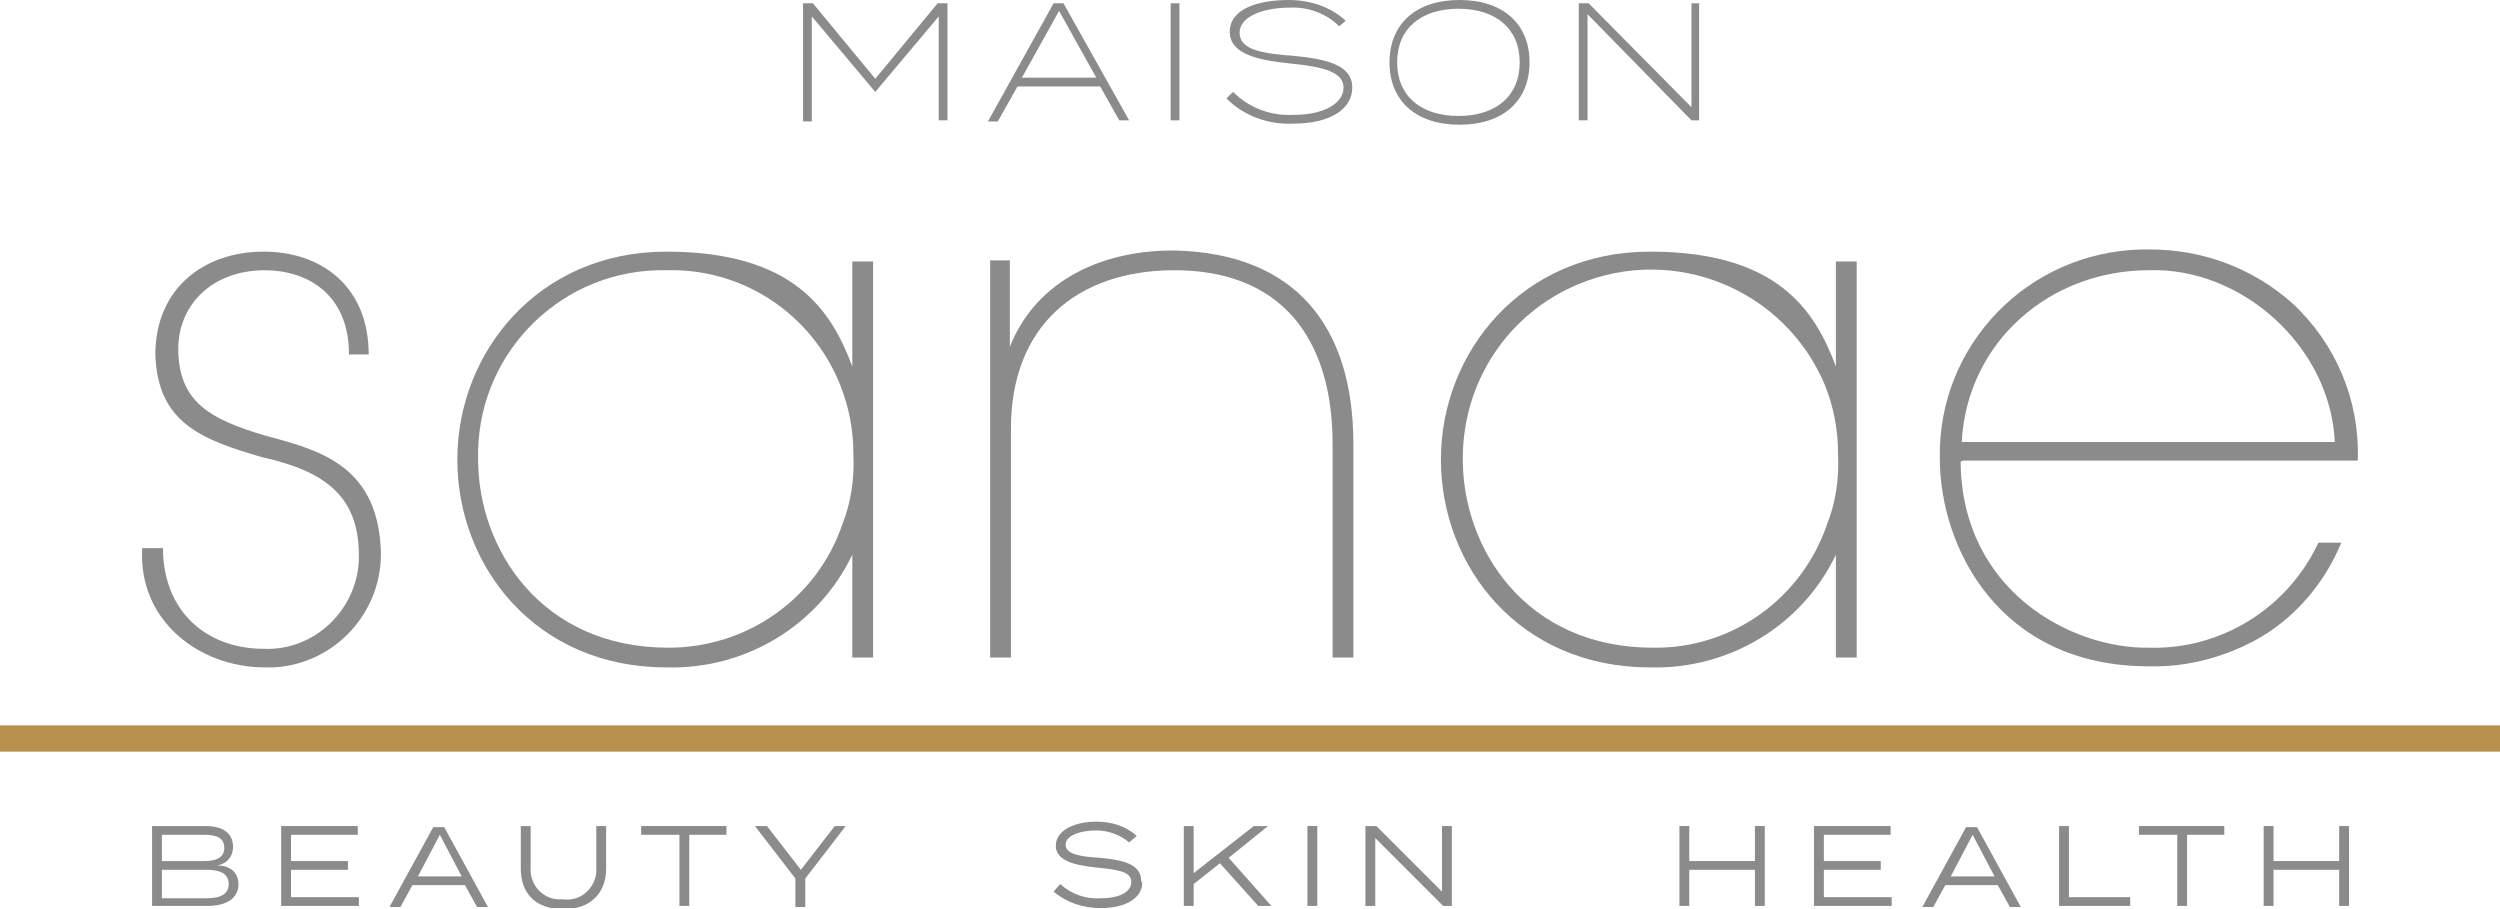
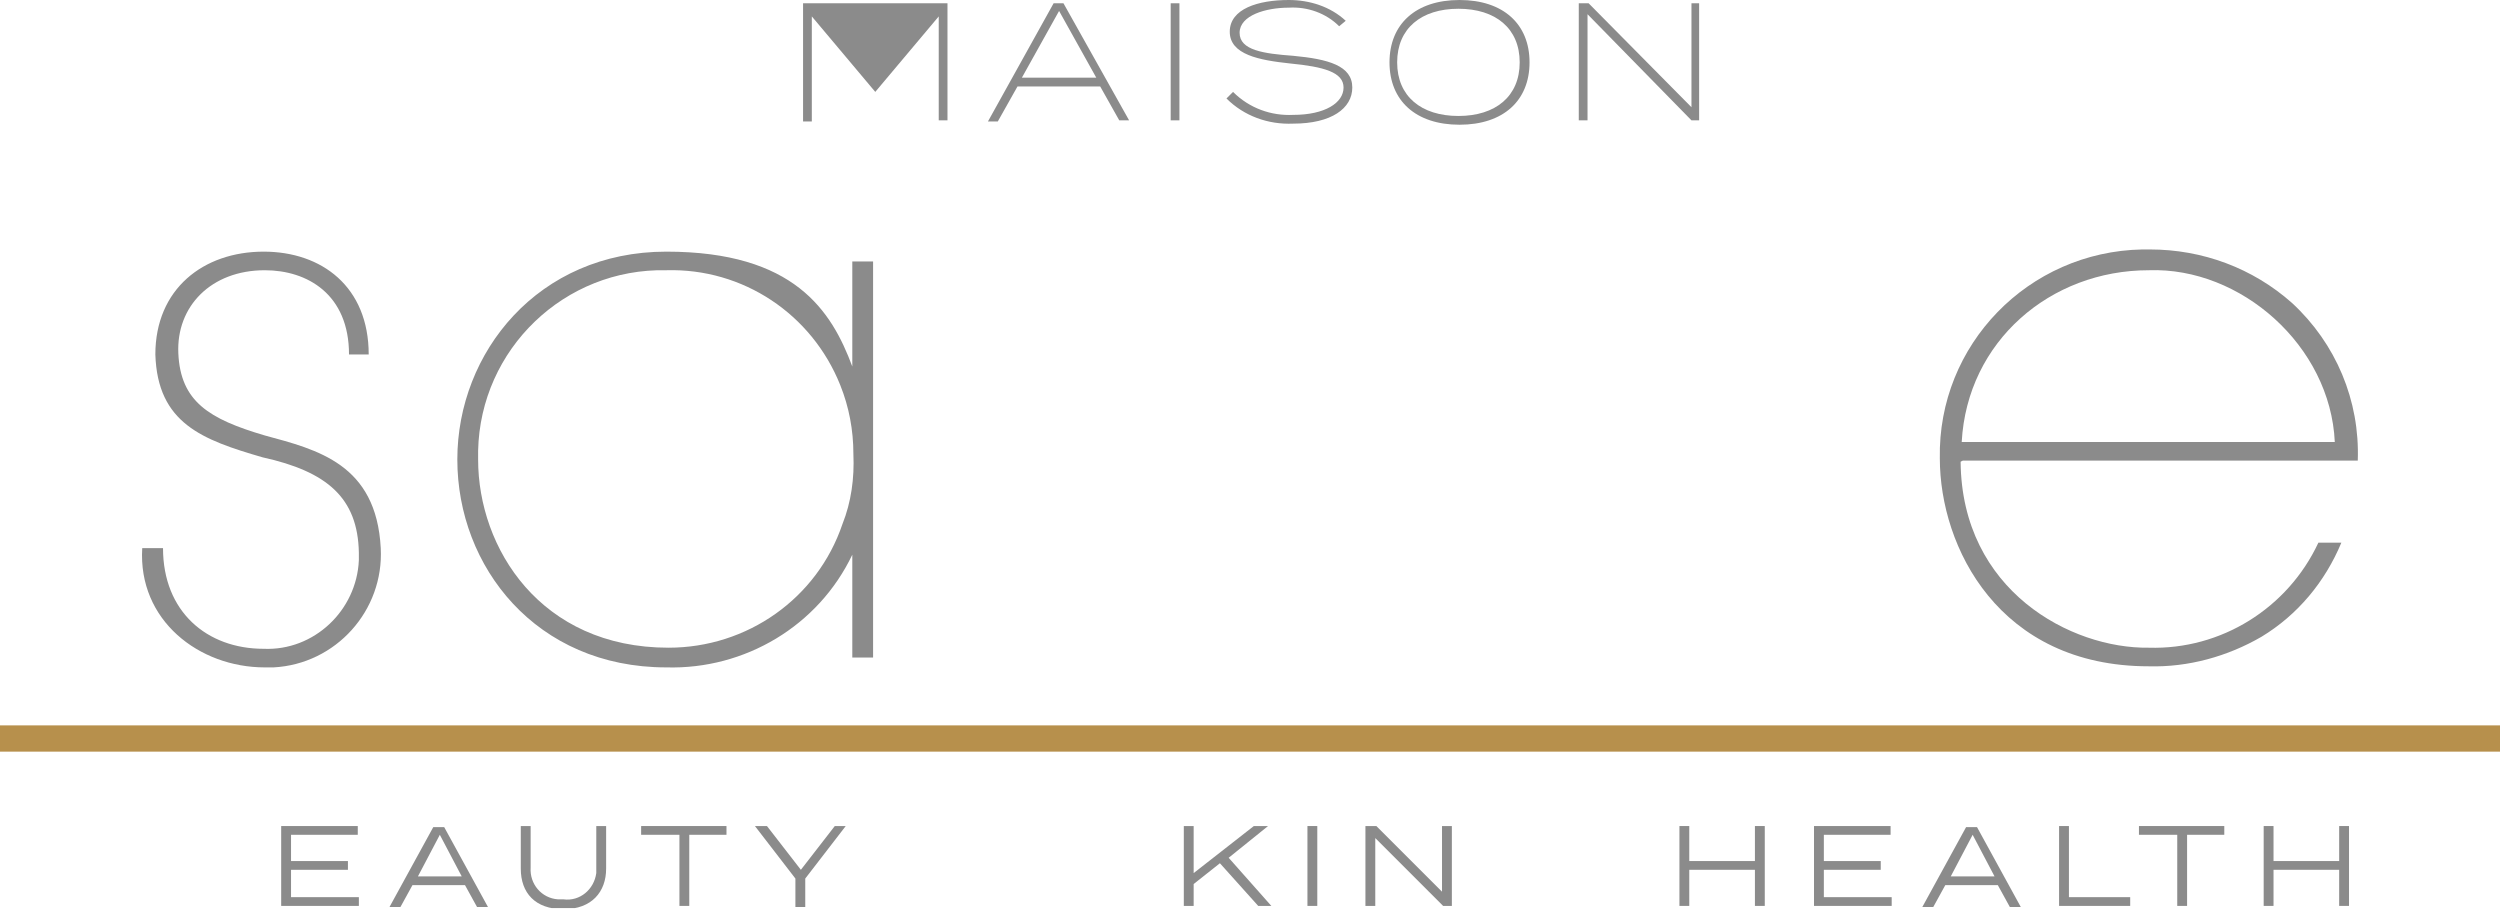
<svg xmlns="http://www.w3.org/2000/svg" id="uuid-b803c42d-5511-49a6-b9c6-db3029ddd24a" data-name="Ebene 1" viewBox="0 0 228.5 83.1">
  <defs>
    <style>      .uuid-ba6f2813-6330-4660-883e-e344388e1fac {        clip-path: url(#uuid-c22dd0f2-dc52-4863-a455-e157a294e8f9);      }      .uuid-92dfb71f-6d25-4a56-8002-4a5195236a33 {        fill: #b7904c;      }      .uuid-92dfb71f-6d25-4a56-8002-4a5195236a33, .uuid-821a3873-b9fd-4cac-b5da-fc1d320bed3d, .uuid-8a19dc7d-fdf9-4261-9f3e-630117399a58 {        stroke-width: 0px;      }      .uuid-821a3873-b9fd-4cac-b5da-fc1d320bed3d {        fill: none;      }      .uuid-8a19dc7d-fdf9-4261-9f3e-630117399a58 {        fill: #8b8b8b;      }    </style>
    <clipPath id="uuid-c22dd0f2-dc52-4863-a455-e157a294e8f9">
      <rect class="uuid-821a3873-b9fd-4cac-b5da-fc1d320bed3d" y="0" width="228.5" height="83" />
    </clipPath>
  </defs>
  <g id="uuid-1f98f0e3-0e97-4770-9272-85a8b58cea3d" data-name="Gruppe 615">
    <g class="uuid-ba6f2813-6330-4660-883e-e344388e1fac">
      <g id="uuid-a13d7a1f-32dd-4b27-ae48-e5185a2a86e1" data-name="Gruppe 599">
        <path id="uuid-bbd964ff-be11-41fe-bdd1-aa7b4e1a2d67" data-name="Pfad 414" class="uuid-8a19dc7d-fdf9-4261-9f3e-630117399a58" d="M31.9,32.4c0-5.5-3.8-7.7-7.7-7.7-4.9,0-8.1,3.3-7.9,7.6.2,4.4,2.8,6,7.9,7.5,4.8,1.3,10.2,2.6,10.6,10.3.3,5.7-4.1,10.6-9.8,10.9-.3,0-.5,0-.8,0-6,0-11.6-4.3-11.2-10.9h1.9c0,5.8,4,9.2,9.2,9.2,4.6.2,8.5-3.5,8.7-8.1,0-.2,0-.5,0-.7-.1-5-2.9-7.4-8.8-8.7-5.5-1.6-9.6-3.1-9.8-9.4,0-6,4.4-9.4,9.9-9.4,5.3,0,9.6,3.2,9.6,9.4h-1.9Z" />
        <path id="uuid-205cd081-f31a-40d7-bbf7-93cf8521fbd2" data-name="Pfad 415" class="uuid-8a19dc7d-fdf9-4261-9f3e-630117399a58" d="M79.8,60.1h-1.9v-9.4c-3.1,6.5-9.8,10.5-17,10.3-11.9,0-19.1-9.2-19.1-19s7.4-19,19.1-19,15.1,5.4,17,10.5v-9.6h1.9v36.3ZM43.7,42c0,8.1,5.7,17.2,17.4,17.2,7.2,0,13.6-4.5,15.9-11.3.8-2,1.1-4.2,1-6.4,0-2.2-.4-4.3-1.2-6.3-2.6-6.5-8.9-10.7-15.9-10.5-9.3-.2-17,7.2-17.2,16.5,0,.3,0,.5,0,.8h0Z" />
-         <path id="uuid-53ee5476-3fab-4b58-962c-9f65cf75f460" data-name="Pfad 416" class="uuid-8a19dc7d-fdf9-4261-9f3e-630117399a58" d="M90.4,23.8h1.9c0,2.5,0,4.9,0,7.9,2.5-6.3,8.8-8.9,15.2-8.8,10.8.3,16.2,6.8,16.2,17.7v19.5h-1.9v-19.5c0-9.8-4.8-16-14.7-15.9-8.6.1-14.7,5-14.7,14.5v20.9h-1.9V23.8Z" />
-         <path id="uuid-9fe3255c-dad9-47b0-9b3a-6461c334bebf" data-name="Pfad 417" class="uuid-8a19dc7d-fdf9-4261-9f3e-630117399a58" d="M169.7,60.1h-1.9v-9.4c-3.1,6.5-9.8,10.5-17,10.3-11.9,0-19.1-9.2-19.1-19s7.4-19,19.1-19,15.1,5.4,17,10.5v-9.6h1.9v36.3ZM133.7,42c0,8.1,5.7,17.2,17.4,17.2,7.2.1,13.6-4.5,15.9-11.3.8-2,1.1-4.2,1-6.4,0-2.2-.4-4.3-1.2-6.3-3.7-8.8-13.8-12.9-22.6-9.2-6.4,2.7-10.5,8.9-10.5,15.9h0Z" />
        <path id="uuid-42239053-febc-4dc2-99fe-506b82410b20" data-name="Pfad 418" class="uuid-8a19dc7d-fdf9-4261-9f3e-630117399a58" d="M179.2,42.2c.1,11.8,10.1,17.1,17.2,17,6.6.2,12.7-3.6,15.5-9.6h2.1c-1.5,3.6-4,6.6-7.3,8.6-3.1,1.8-6.7,2.8-10.3,2.7-13.7,0-19.1-10.9-19.1-19-.2-10.4,8.1-18.9,18.5-19.1.2,0,.5,0,.7,0,4.8,0,9.4,1.7,13,4.9,4,3.7,6.2,8.9,6,14.4h-36.1ZM213.4,40.4c-.4-8.8-8.6-16-17-15.7-9,0-16.6,6.5-17.1,15.7h34.1Z" />
-         <path id="uuid-5a3f2a39-fdc9-4c92-9e58-ef85f670695f" data-name="Pfad 419" class="uuid-8a19dc7d-fdf9-4261-9f3e-630117399a58" d="M86.6.3v10.7h-.8V1.5l-5.8,6.9h0l-5.8-6.9v9.6h-.8V.3h.9l5.7,6.9,5.7-6.9h.8Z" />
+         <path id="uuid-5a3f2a39-fdc9-4c92-9e58-ef85f670695f" data-name="Pfad 419" class="uuid-8a19dc7d-fdf9-4261-9f3e-630117399a58" d="M86.6.3v10.7h-.8V1.5l-5.8,6.9h0l-5.8-6.9v9.6h-.8V.3h.9h.8Z" />
        <path id="uuid-0c8f8759-bdd2-4a79-aaa7-9828856025cf" data-name="Pfad 420" class="uuid-8a19dc7d-fdf9-4261-9f3e-630117399a58" d="M100.6,7.9h-7.6l-1.8,3.2h-.9L96.3.3h.9l6,10.7h-.9l-1.8-3.2ZM100.2,7.1l-3.4-6.1-3.4,6.1h6.8Z" />
        <rect id="uuid-c6f3c676-731a-4172-ad94-70d110652d26" data-name="Rechteck 123" class="uuid-8a19dc7d-fdf9-4261-9f3e-630117399a58" x="107" y=".3" width=".8" height="10.7" />
        <path id="uuid-37916108-60fc-498c-974f-62bc200bc4b9" data-name="Pfad 421" class="uuid-8a19dc7d-fdf9-4261-9f3e-630117399a58" d="M123.6,8c0,1.9-1.9,3.3-5.4,3.3-2.3.1-4.5-.7-6.1-2.3l.6-.6c1.5,1.5,3.5,2.2,5.5,2.1,2.9,0,4.6-1.1,4.6-2.5s-1.8-1.9-4.9-2.2c-2.8-.3-5.5-.8-5.5-2.9S115,0,117.8,0c1.9,0,3.8.6,5.2,1.9l-.6.5c-1.2-1.2-2.9-1.8-4.6-1.7-2.1,0-4.5.7-4.5,2.3s2.2,1.9,4.9,2.1c3.2.3,5.4.9,5.4,2.9" />
        <path id="uuid-6e393085-ff1e-4e78-8374-e41d85d408af" data-name="Pfad 422" class="uuid-8a19dc7d-fdf9-4261-9f3e-630117399a58" d="M127,5.7c0-3.5,2.4-5.7,6.4-5.7s6.4,2.2,6.4,5.7-2.4,5.7-6.4,5.7-6.4-2.2-6.4-5.7M138.9,5.7c0-3.1-2.2-4.9-5.6-4.9s-5.6,1.8-5.6,4.9,2.2,4.9,5.6,4.9,5.6-1.8,5.6-4.9" />
        <path id="uuid-794c4310-e27d-4c6a-9cbd-295dbd5e7b99" data-name="Pfad 423" class="uuid-8a19dc7d-fdf9-4261-9f3e-630117399a58" d="M155.3.3v10.7h-.7l-9.5-9.7v9.7h-.8V.3h.9l9.4,9.5V.3h.8Z" />
-         <path id="uuid-b39ee1c2-6026-44c4-a2ff-e24963445743" data-name="Pfad 424" class="uuid-8a19dc7d-fdf9-4261-9f3e-630117399a58" d="M21.8,80.8c0,1.3-1.1,2-2.8,2h-5.1v-7.3h4.9c1.5,0,2.5.6,2.5,1.9,0,.9-.6,1.6-1.5,1.7,0,0,0,0,0,0,1.1,0,2,.5,2,1.8M14.8,78.7h3.9c1,0,1.8-.3,1.8-1.2s-.7-1.2-1.8-1.2h-3.9v2.4ZM20.9,80.8c0-.9-.7-1.3-2-1.3h-4.1v2.6h4.1c1.3,0,2-.4,2-1.3" />
        <path id="uuid-9e1d92fe-fe3c-4864-b2dc-268a2898cfca" data-name="Pfad 425" class="uuid-8a19dc7d-fdf9-4261-9f3e-630117399a58" d="M32.8,82v.8h-7.1v-7.3h7v.8h-6.1v2.4h5.2v.8h-5.2v2.5h6.2Z" />
        <path id="uuid-c6fe97d2-318b-490a-a011-cb168d05ac45" data-name="Pfad 426" class="uuid-8a19dc7d-fdf9-4261-9f3e-630117399a58" d="M42.6,80.9h-4.9l-1.1,2h-1l4-7.3h1l4,7.3h-1l-1.1-2ZM42.2,80.1l-2-3.8-2,3.8h4.1Z" />
        <path id="uuid-7bb1d03d-28be-4b11-99d5-2bc597489ed9" data-name="Pfad 427" class="uuid-8a19dc7d-fdf9-4261-9f3e-630117399a58" d="M55.4,75.5v3.9c0,2.1-1.3,3.7-3.9,3.7s-3.9-1.5-3.9-3.7v-3.9h.9v3.8c-.1,1.5,1,2.8,2.5,2.9.2,0,.4,0,.5,0,1.5.2,2.8-.9,3-2.4,0-.2,0-.3,0-.5v-3.8h.9Z" />
        <path id="uuid-f606bdfb-3758-49d9-870f-4eb198e966d3" data-name="Pfad 428" class="uuid-8a19dc7d-fdf9-4261-9f3e-630117399a58" d="M66.5,76.3h-3.5v6.5h-.9v-6.5h-3.5v-.8h7.8v.8Z" />
        <path id="uuid-29566bd4-bdba-4825-ba90-a90b340c0b7f" data-name="Pfad 429" class="uuid-8a19dc7d-fdf9-4261-9f3e-630117399a58" d="M70.1,75.5l3.1,4,3.1-4h1l-3.7,4.8v2.6h-.9v-2.6l-3.7-4.8h1.1Z" />
-         <path id="uuid-3877c165-f047-41dc-aa7c-ce9eeb36bd70" data-name="Pfad 430" class="uuid-8a19dc7d-fdf9-4261-9f3e-630117399a58" d="M104.4,80.7c0,1.3-1.4,2.3-3.8,2.3-1.6,0-3.1-.5-4.3-1.5l.6-.7c1,.9,2.3,1.4,3.7,1.3,1.8,0,2.8-.6,2.8-1.5s-1.1-1.1-3.1-1.3c-2-.2-3.8-.6-3.8-2s1.7-2.2,3.7-2.2c1.4,0,2.7.4,3.7,1.3l-.7.6c-.8-.7-1.9-1.1-3-1.1-1.3,0-2.8.4-2.8,1.3s1.4,1.1,3.1,1.2c2.2.2,3.8.6,3.8,2.1" />
        <path id="uuid-63e00b90-91c9-4fb8-9078-ad344a60bceb" data-name="Pfad 431" class="uuid-8a19dc7d-fdf9-4261-9f3e-630117399a58" d="M115,82.8l-3.5-3.9-2.4,1.9v2h-.9v-7.3h.9v4.3l5.5-4.3h1.3l-3.6,2.9,3.9,4.4h-1.1Z" />
        <rect id="uuid-36d3a61b-e86d-43fd-80dd-36e8dacfd58e" data-name="Rechteck 124" class="uuid-8a19dc7d-fdf9-4261-9f3e-630117399a58" x="119.5" y="75.5" width=".9" height="7.3" />
        <path id="uuid-b35426de-10fc-48b9-b431-e34112443475" data-name="Pfad 432" class="uuid-8a19dc7d-fdf9-4261-9f3e-630117399a58" d="M132.7,75.5v7.3h-.8l-6.2-6.2v6.2h-.9v-7.3h1l6,6v-6h.9Z" />
        <path id="uuid-4b3c9548-a91d-4c9d-9c9b-fa9c8e601956" data-name="Pfad 433" class="uuid-8a19dc7d-fdf9-4261-9f3e-630117399a58" d="M161.3,75.5v7.3h-.9v-3.3h-6v3.3h-.9v-7.3h.9v3.2h6v-3.2h.9Z" />
        <path id="uuid-d62cad33-028f-461f-bff8-da1cabdf4dc9" data-name="Pfad 434" class="uuid-8a19dc7d-fdf9-4261-9f3e-630117399a58" d="M172.9,82v.8h-7.1v-7.3h7v.8h-6.1v2.4h5.2v.8h-5.2v2.5h6.2Z" />
        <path id="uuid-7168223c-9414-4503-9af2-7054c27c5304" data-name="Pfad 435" class="uuid-8a19dc7d-fdf9-4261-9f3e-630117399a58" d="M182.7,80.9h-4.9l-1.1,2h-1l4-7.3h1l4,7.3h-1l-1.1-2ZM182.3,80.1l-2-3.8-2,3.8h4.1Z" />
        <path id="uuid-3f96b785-cc85-4c7f-8576-ed60ebee19c7" data-name="Pfad 436" class="uuid-8a19dc7d-fdf9-4261-9f3e-630117399a58" d="M194.7,82v.8h-6.5v-7.3h.9v6.5h5.6Z" />
        <path id="uuid-34994872-b286-4b63-9ba0-715756959843" data-name="Pfad 437" class="uuid-8a19dc7d-fdf9-4261-9f3e-630117399a58" d="M203.4,76.3h-3.5v6.5h-.9v-6.5h-3.5v-.8h7.8v.8Z" />
        <path id="uuid-f0d2d941-09bc-4d54-a7b2-5304226960fb" data-name="Pfad 438" class="uuid-8a19dc7d-fdf9-4261-9f3e-630117399a58" d="M214.7,75.5v7.3h-.9v-3.3h-6v3.3h-.9v-7.3h.9v3.2h6v-3.2h.9Z" />
        <path id="uuid-62fc701f-eccf-4d9e-8f19-8759b602f0ee" data-name="Pfad 439" class="uuid-92dfb71f-6d25-4a56-8002-4a5195236a33" d="M0,66.3h228.5v2.4H0" />
      </g>
    </g>
  </g>
</svg>